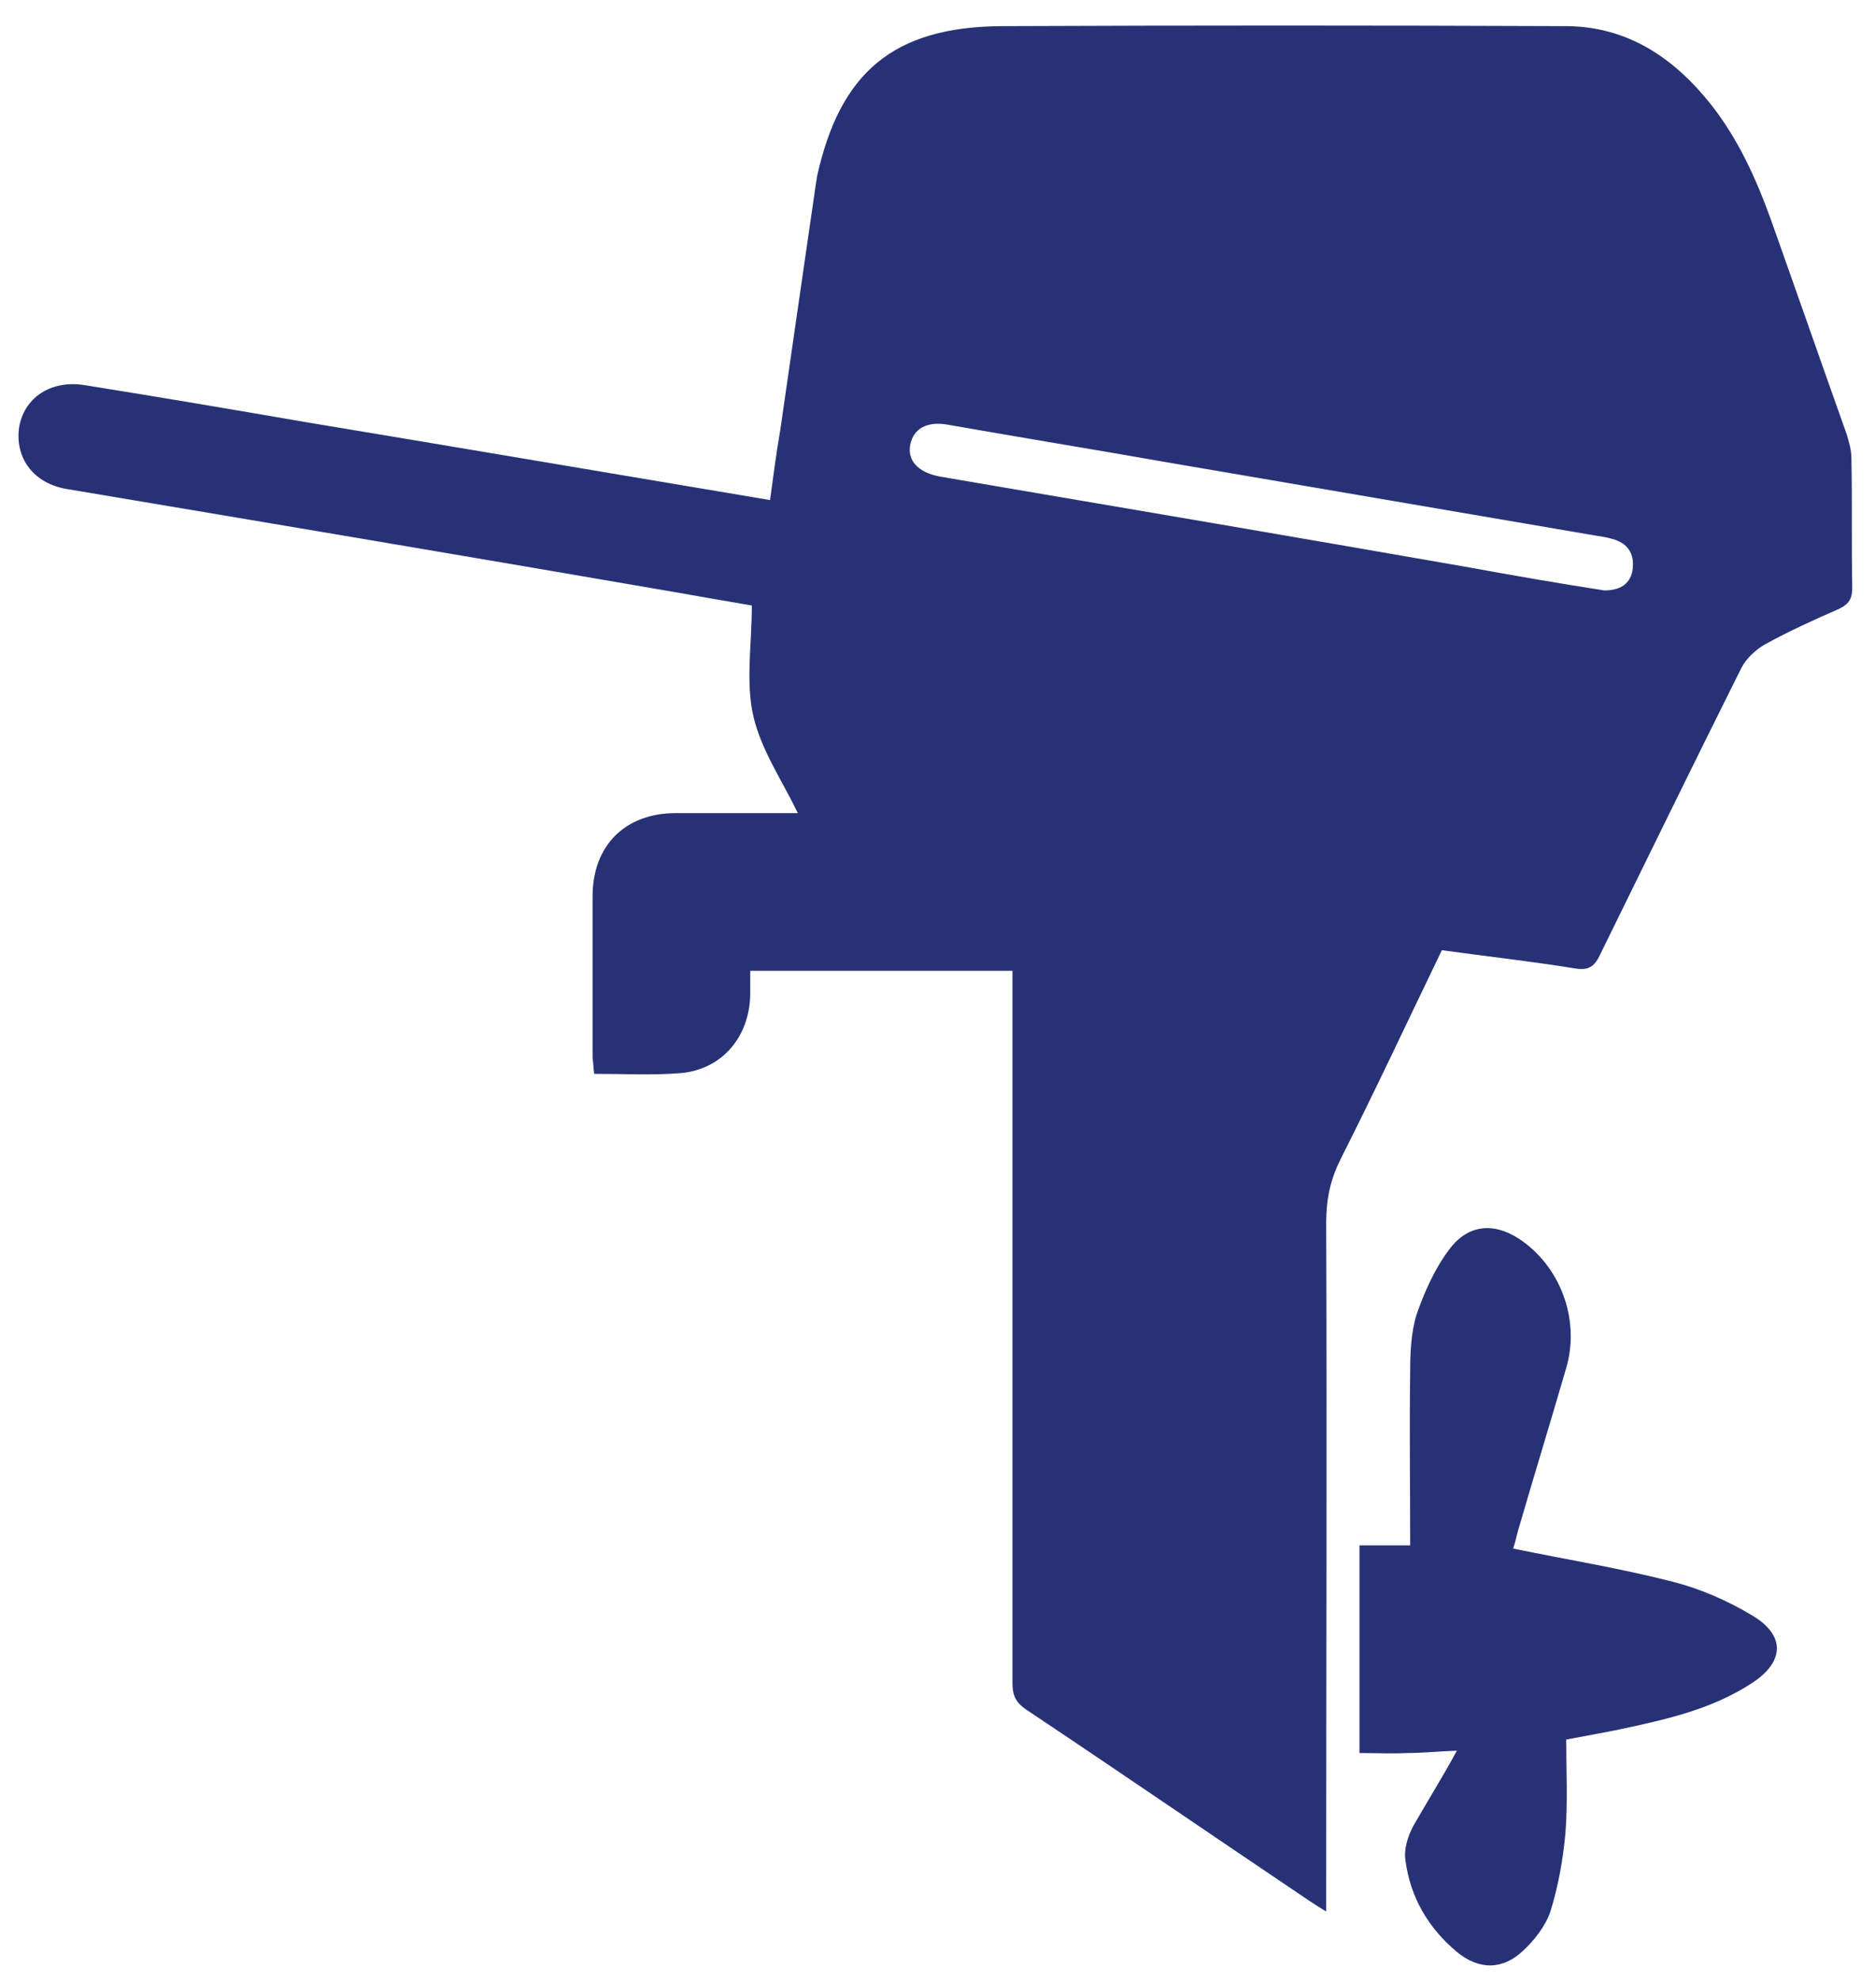
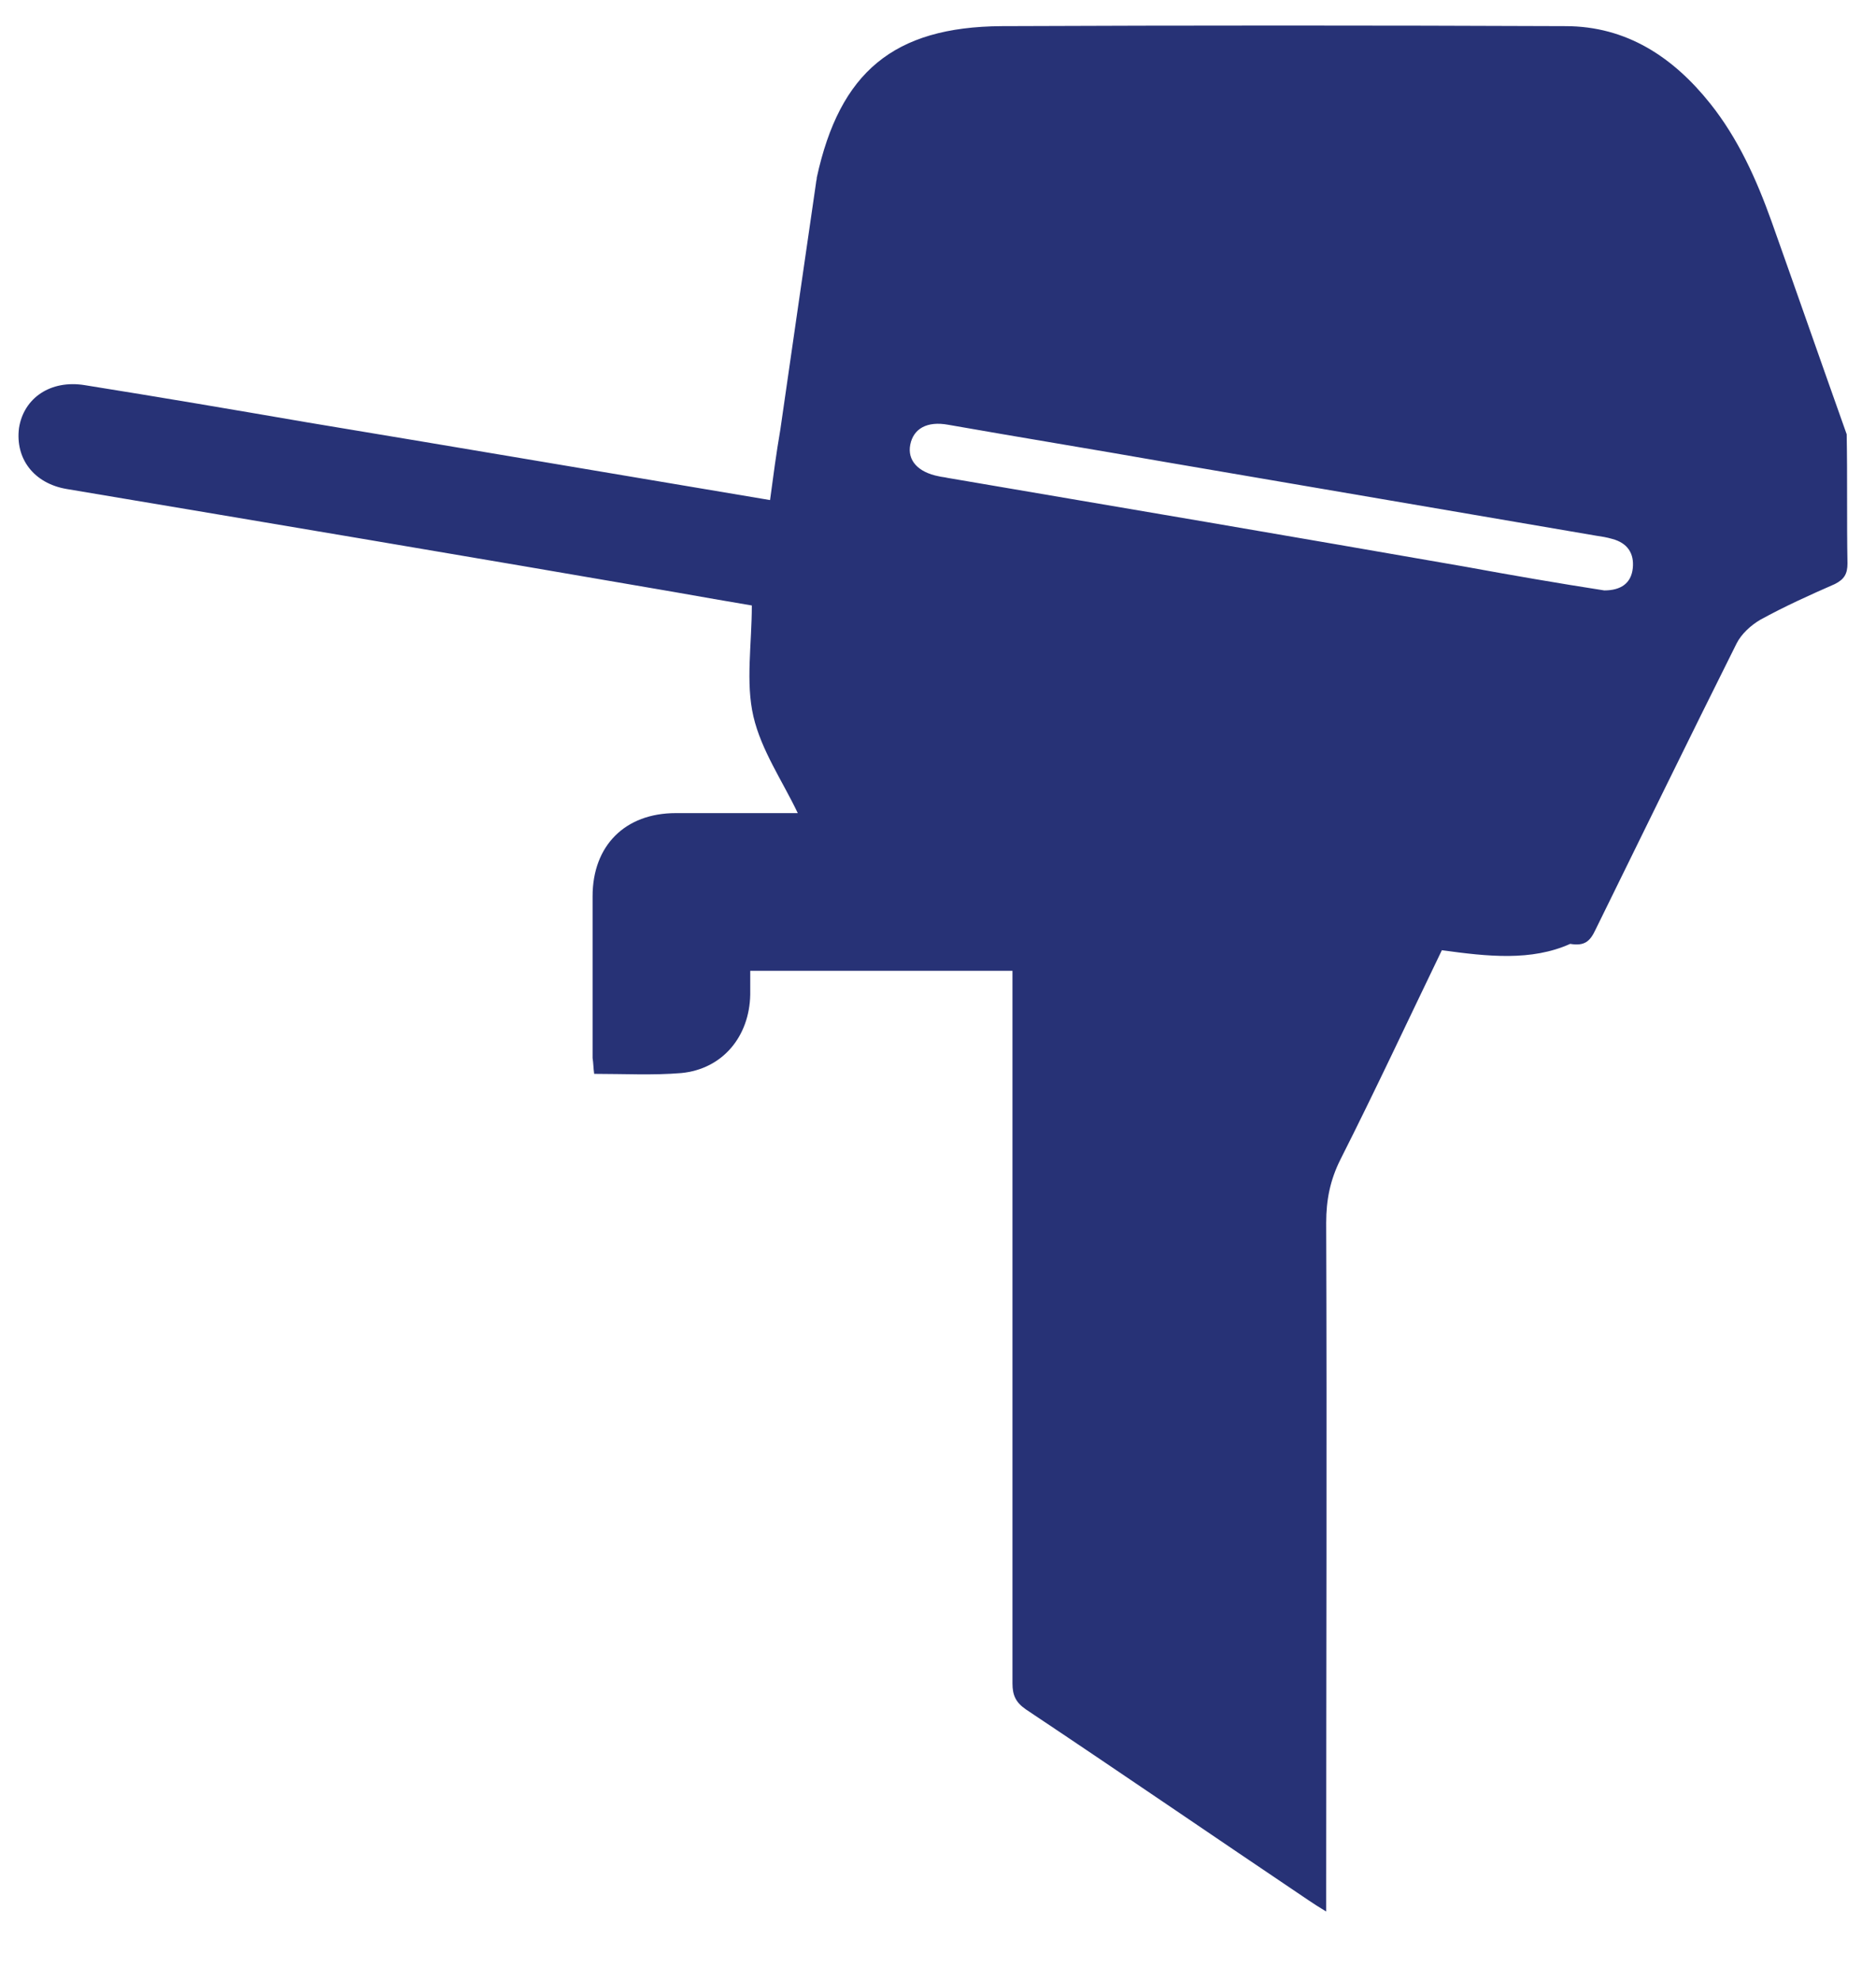
<svg xmlns="http://www.w3.org/2000/svg" version="1.1" id="Layer_1" x="0px" y="0px" viewBox="0 0 236.8 250" style="enable-background:new 0 0 236.8 250;" xml:space="preserve">
  <style type="text/css">
	.st0{fill:#273276;}
</style>
  <g>
-     <path class="st0" d="M182,119.9c-4.3,8.9-8.4,17.7-12.8,26.4c-1.3,2.6-1.8,5.1-1.8,8c0.1,28,0,55.9,0,83.9c0,0.9,0,1.7,0,3   c-1-0.6-1.6-1-2.2-1.4c-11.9-8-23.7-16.1-35.7-24.1c-1.3-0.9-1.7-1.8-1.7-3.3c0-29,0-58,0-87c0-0.9,0-1.8,0-2.9   c-11.1,0-22,0-33.1,0c0,1.1,0,2,0,3c-0.1,5.3-3.5,9.4-8.7,9.9c-3.6,0.3-7.2,0.1-11,0.1c-0.1-0.7-0.1-1.4-0.2-2c0-6.8,0-13.6,0-20.4   c0-6.4,4.1-10.5,10.5-10.5c5.1,0,10.1,0,15.2,0c0.1,0,0.3,0,0.2,0c-1.9-4-4.6-7.9-5.6-12.2c-1-4.3-0.2-9.1-0.2-14   c-3-0.5-6.4-1.1-9.8-1.7C59.6,70.3,34,66,8.4,61.7c-4.1-0.7-6.5-3.8-6-7.7c0.6-3.8,4-6.1,8.3-5.4c9.4,1.5,18.8,3.1,28.1,4.7   c19.3,3.2,38.7,6.5,58.4,9.8c0.4-3,0.8-6,1.3-8.9c1.5-10.4,3-20.8,4.5-31.1c0-0.2,0.1-0.4,0.1-0.7c2.9-13.3,9.7-19,23.3-19.1   c23.7-0.1,47.4-0.1,71.2,0c7.7,0,13.6,3.9,18.3,9.8c3.5,4.4,5.8,9.5,7.7,14.8c3.2,9,6.3,17.9,9.5,26.9c0.3,1,0.6,2,0.6,3.1   c0.1,5.4,0,10.9,0.1,16.3c0,1.3-0.4,2-1.6,2.6c-3.2,1.4-6.3,2.8-9.4,4.5c-1.2,0.7-2.4,1.8-3,3c-6,12-11.9,24.1-17.8,36.1   c-0.7,1.5-1.4,2.1-3.2,1.8C193.3,121.3,187.8,120.7,182,119.9z M202.5,74.5c2.1,0,3.4-0.9,3.6-2.8c0.2-1.9-0.7-3.2-2.6-3.7   c-0.7-0.2-1.3-0.3-2-0.4c-18.1-3.1-36.3-6.2-54.4-9.3c-9.1-1.6-18.3-3.1-27.4-4.7c-2.7-0.5-4.4,0.5-4.8,2.5c-0.4,2,1,3.5,3.6,4   c0.4,0.1,0.7,0.1,1.1,0.2c21.8,3.7,43.5,7.4,65.3,11.2C190.9,72.6,196.7,73.6,202.5,74.5z" />
-     <path class="st0" d="M183.9,220.9c-2.4,0.1-4.4,0.3-6.3,0.3c-1.9,0.1-3.9,0-6,0c0-8.8,0-17.4,0-26.2c2.2,0,4.3,0,6.4,0   c0-7.4-0.1-14.6,0-21.9c0-2.4,0.1-4.9,0.8-7.2c1-2.9,2.3-5.8,4.1-8.2c2.5-3.4,6-3.5,9.4-1c4.9,3.6,7.1,10.1,5.4,15.9   c-2,6.9-4.1,13.7-6.1,20.6c-0.2,0.8-0.4,1.6-0.6,2.2c6.8,1.4,13.6,2.5,20.2,4.2c3.5,0.9,6.9,2.4,9.9,4.2c4.3,2.5,4.2,5.9,0,8.6   c-4.9,3.2-10.5,4.5-16.1,5.7c-2.3,0.5-4.7,0.9-7.3,1.4c0,4,0.2,8-0.1,11.8c-0.3,3.3-0.9,6.7-1.9,9.9c-0.6,1.8-2,3.6-3.4,4.9   c-2.6,2.5-5.6,2.5-8.4,0.2c-3.6-3-5.9-6.9-6.5-11.6c-0.2-1.4,0.3-3,1-4.3C180.1,227.4,182,224.4,183.9,220.9z" />
+     <path class="st0" d="M182,119.9c-4.3,8.9-8.4,17.7-12.8,26.4c-1.3,2.6-1.8,5.1-1.8,8c0.1,28,0,55.9,0,83.9c0,0.9,0,1.7,0,3   c-1-0.6-1.6-1-2.2-1.4c-11.9-8-23.7-16.1-35.7-24.1c-1.3-0.9-1.7-1.8-1.7-3.3c0-29,0-58,0-87c0-0.9,0-1.8,0-2.9   c-11.1,0-22,0-33.1,0c0,1.1,0,2,0,3c-0.1,5.3-3.5,9.4-8.7,9.9c-3.6,0.3-7.2,0.1-11,0.1c-0.1-0.7-0.1-1.4-0.2-2c0-6.8,0-13.6,0-20.4   c0-6.4,4.1-10.5,10.5-10.5c5.1,0,10.1,0,15.2,0c0.1,0,0.3,0,0.2,0c-1.9-4-4.6-7.9-5.6-12.2c-1-4.3-0.2-9.1-0.2-14   c-3-0.5-6.4-1.1-9.8-1.7C59.6,70.3,34,66,8.4,61.7c-4.1-0.7-6.5-3.8-6-7.7c0.6-3.8,4-6.1,8.3-5.4c9.4,1.5,18.8,3.1,28.1,4.7   c19.3,3.2,38.7,6.5,58.4,9.8c0.4-3,0.8-6,1.3-8.9c1.5-10.4,3-20.8,4.5-31.1c0-0.2,0.1-0.4,0.1-0.7c2.9-13.3,9.7-19,23.3-19.1   c23.7-0.1,47.4-0.1,71.2,0c7.7,0,13.6,3.9,18.3,9.8c3.5,4.4,5.8,9.5,7.7,14.8c3.2,9,6.3,17.9,9.5,26.9c0.1,5.4,0,10.9,0.1,16.3c0,1.3-0.4,2-1.6,2.6c-3.2,1.4-6.3,2.8-9.4,4.5c-1.2,0.7-2.4,1.8-3,3c-6,12-11.9,24.1-17.8,36.1   c-0.7,1.5-1.4,2.1-3.2,1.8C193.3,121.3,187.8,120.7,182,119.9z M202.5,74.5c2.1,0,3.4-0.9,3.6-2.8c0.2-1.9-0.7-3.2-2.6-3.7   c-0.7-0.2-1.3-0.3-2-0.4c-18.1-3.1-36.3-6.2-54.4-9.3c-9.1-1.6-18.3-3.1-27.4-4.7c-2.7-0.5-4.4,0.5-4.8,2.5c-0.4,2,1,3.5,3.6,4   c0.4,0.1,0.7,0.1,1.1,0.2c21.8,3.7,43.5,7.4,65.3,11.2C190.9,72.6,196.7,73.6,202.5,74.5z" />
  </g>
</svg>